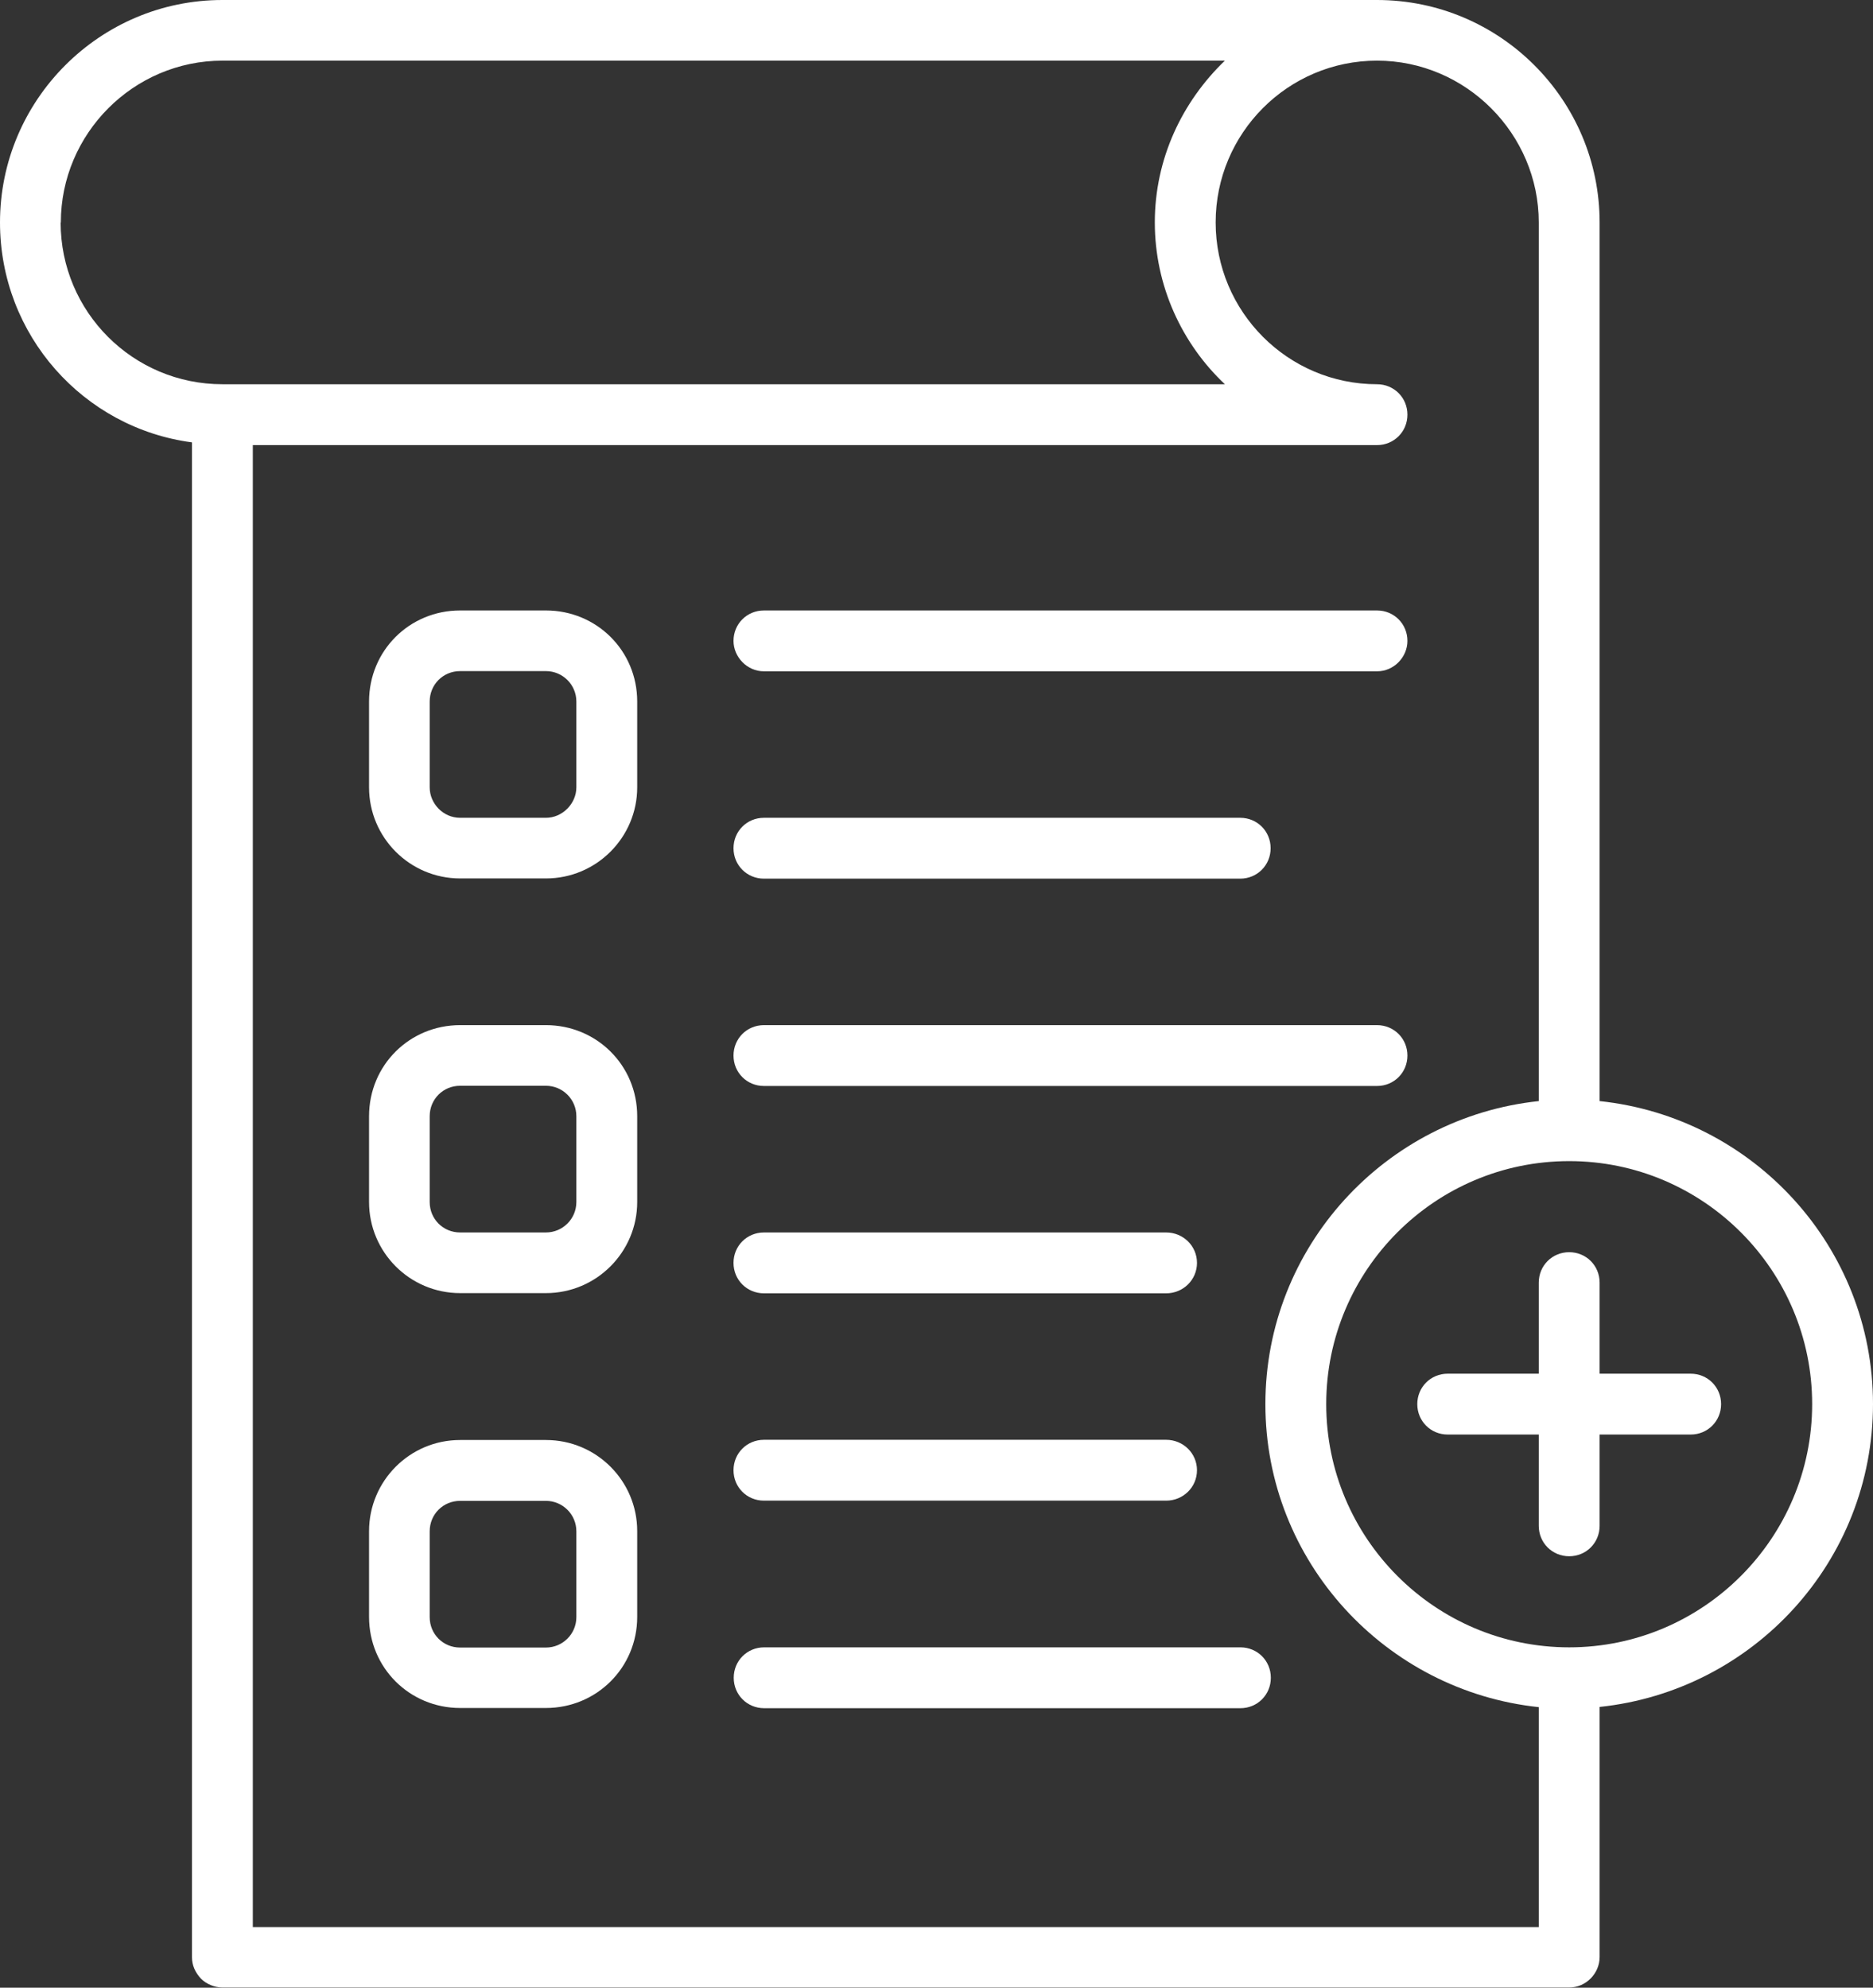
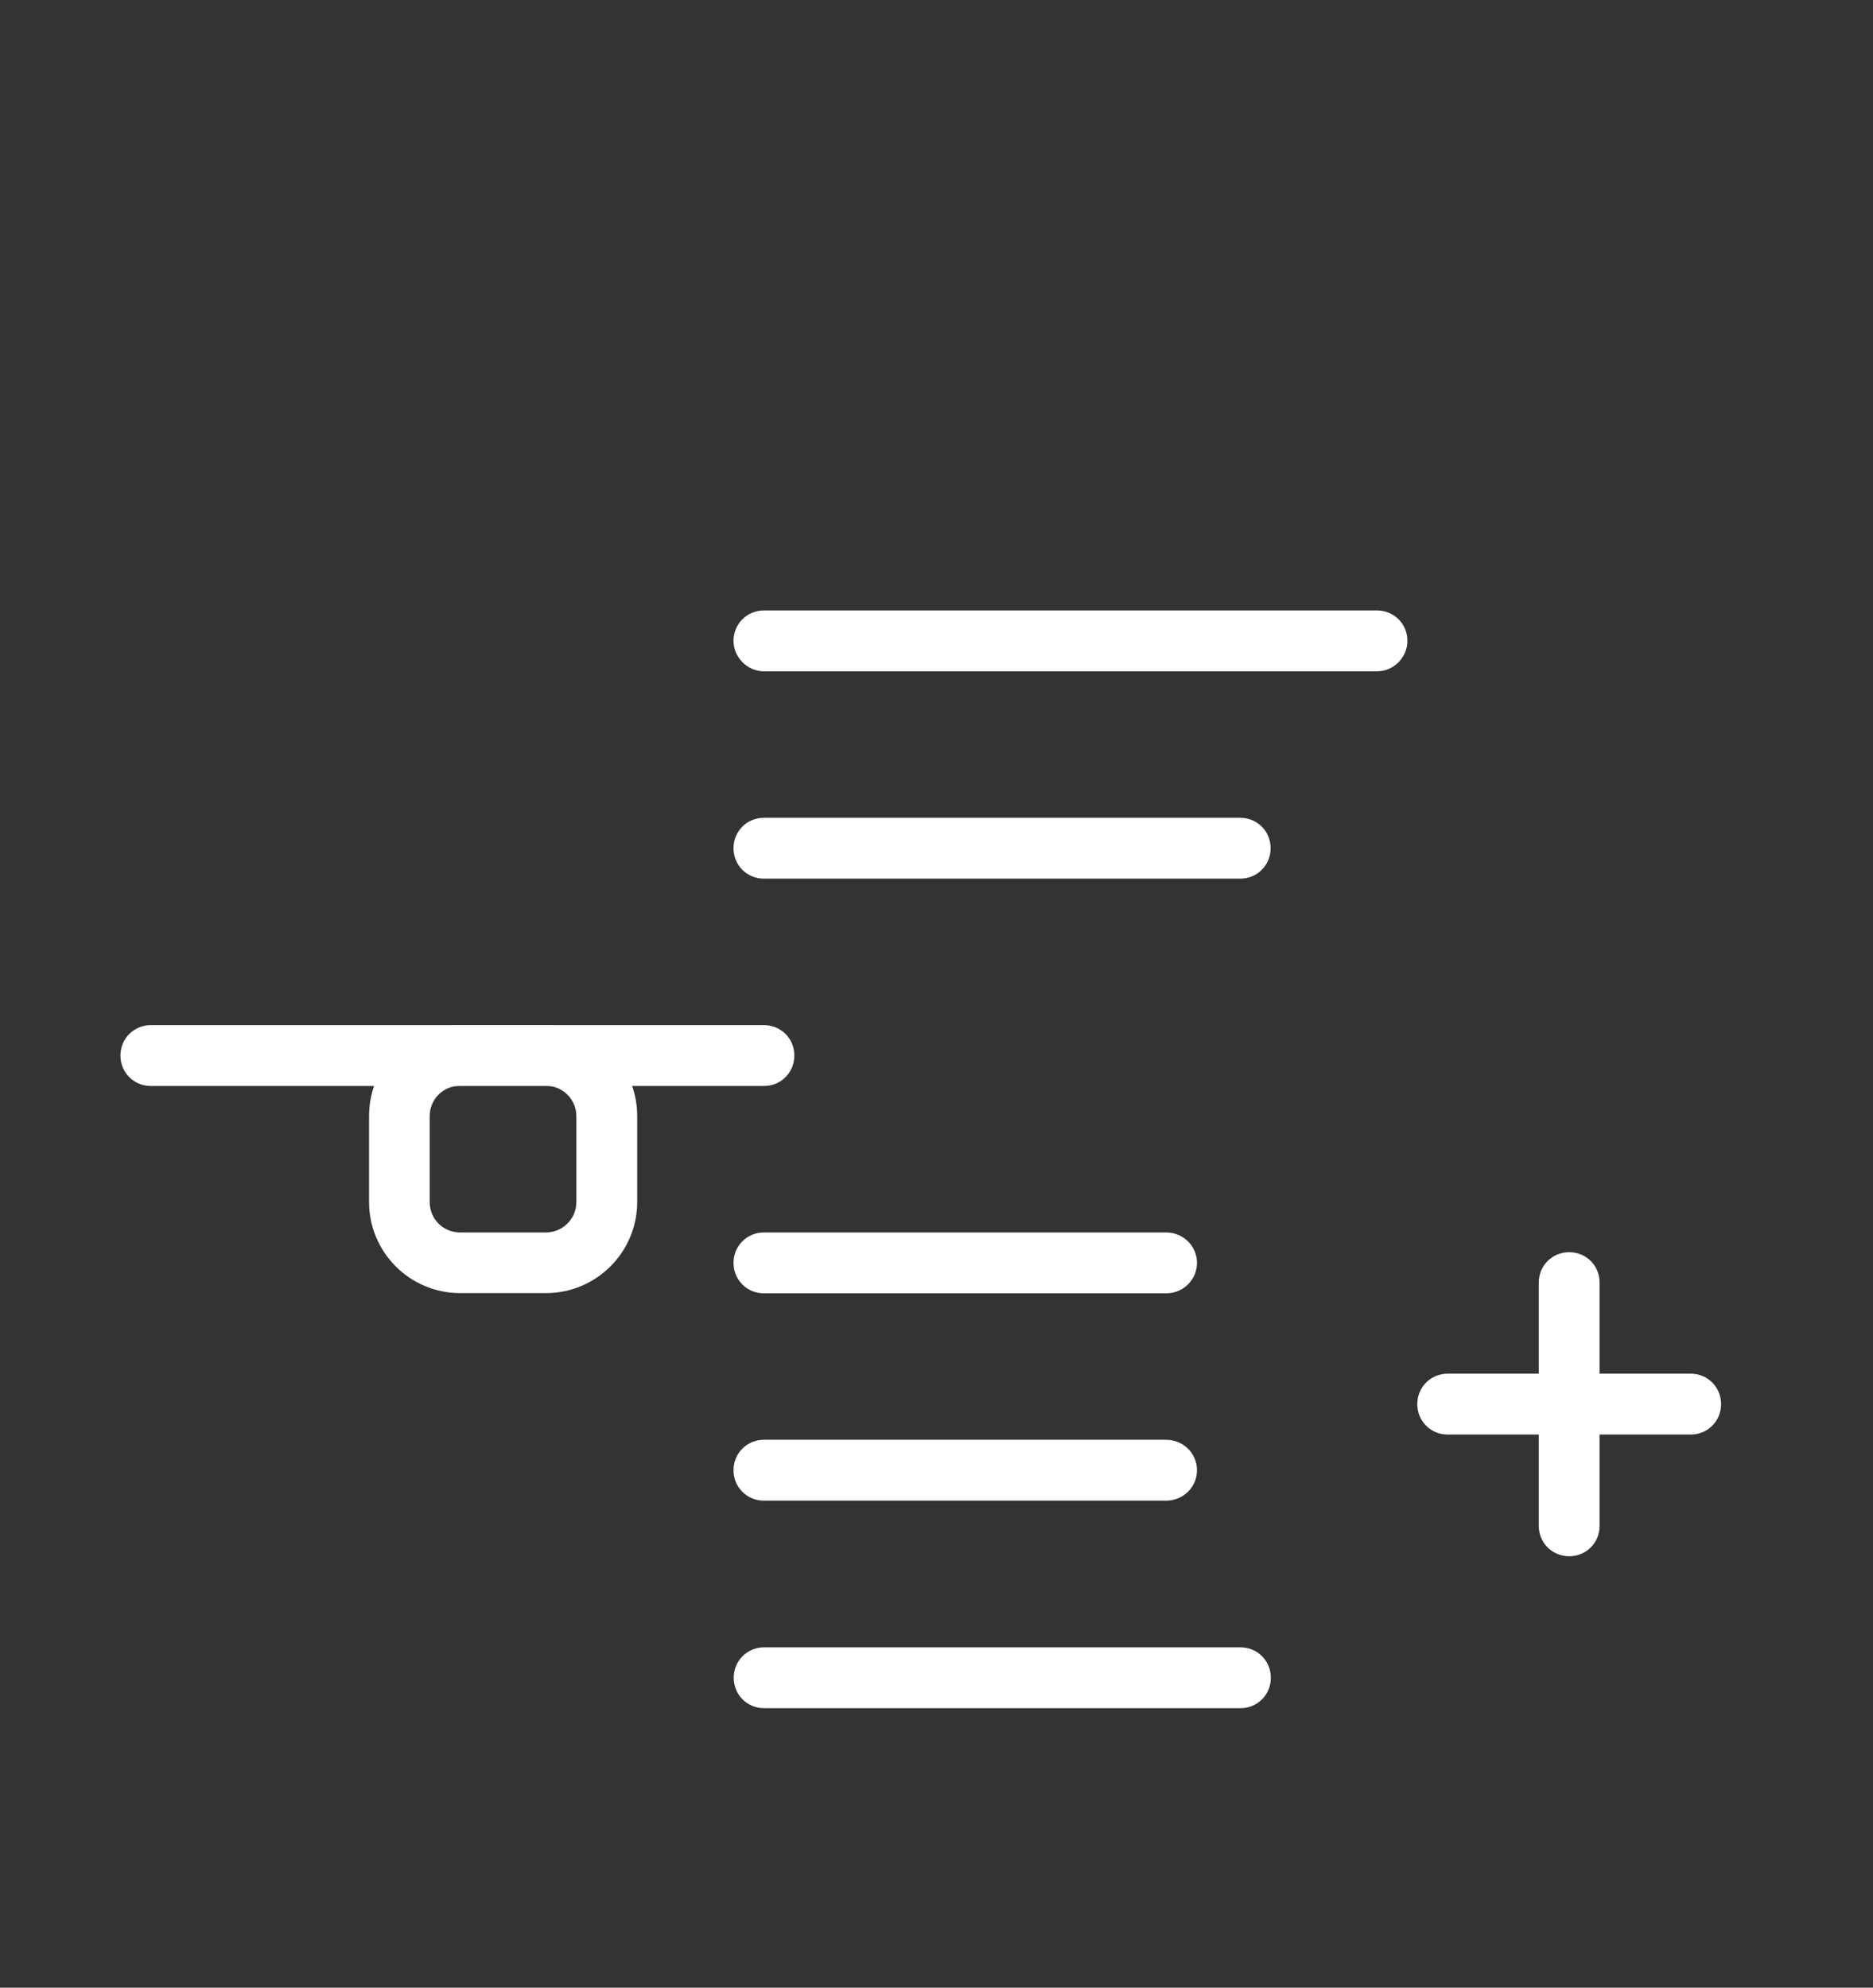
<svg xmlns="http://www.w3.org/2000/svg" id="Layer_1" data-name="Layer 1" viewBox="0 0 89.27 94.72">
  <rect x="0" y="0" width="89.27" height="94.72" fill="#333333" stroke="none" />
  <defs>
    <style>
      .cls-1 {
        fill: #fff;
      }
    </style>
  </defs>
-   <path class="cls-1" d="m26.02,29.09h-4.09c-2.41,0-4.34,1.91-4.34,4.34v4.09c0,2.39,1.94,4.34,4.34,4.34h4.09c2.41,0,4.35-1.96,4.35-4.34v-4.09c0-2.43-1.94-4.34-4.35-4.34Zm1.45,8.43c0,.77-.66,1.45-1.45,1.45h-4.09c-.81,0-1.45-.68-1.45-1.45v-4.09c0-.81.64-1.45,1.45-1.45h4.09c.79,0,1.45.64,1.45,1.45v4.09Z" />
  <path class="cls-1" d="m26.02,48.85h-4.09c-2.41,0-4.34,1.91-4.34,4.34v4.09c0,2.39,1.94,4.34,4.34,4.34h4.09c2.41,0,4.35-1.96,4.35-4.34v-4.09c0-2.43-1.94-4.34-4.35-4.34Zm1.45,8.43c0,.81-.66,1.45-1.45,1.45h-4.09c-.81,0-1.45-.64-1.45-1.45v-4.09c0-.81.64-1.45,1.45-1.45h4.09c.79,0,1.45.64,1.45,1.45v4.09Z" />
-   <path class="cls-1" d="m26.02,68.62h-4.09c-2.41,0-4.34,1.96-4.34,4.34v4.09c0,2.43,1.94,4.34,4.34,4.34h4.09c2.41,0,4.35-1.92,4.35-4.34v-4.09c0-2.39-1.94-4.34-4.35-4.34Zm1.45,8.44c0,.81-.66,1.45-1.45,1.45h-4.09c-.81,0-1.45-.64-1.45-1.45v-4.09c0-.81.64-1.45,1.45-1.45h4.09c.79,0,1.45.64,1.45,1.45v4.09Z" />
  <path class="cls-1" d="m36.41,31.99h29.22c.81,0,1.45-.68,1.45-1.45,0-.81-.64-1.45-1.45-1.45h-29.22c-.81,0-1.45.64-1.45,1.45,0,.76.64,1.45,1.45,1.45Z" />
-   <path class="cls-1" d="m36.41,51.75h29.22c.81,0,1.45-.64,1.45-1.45s-.64-1.45-1.45-1.45h-29.22c-.81,0-1.45.64-1.45,1.45s.64,1.45,1.45,1.45Z" />
+   <path class="cls-1" d="m36.41,51.75c.81,0,1.45-.64,1.45-1.45s-.64-1.45-1.45-1.45h-29.22c-.81,0-1.45.64-1.45,1.45s.64,1.45,1.45,1.45Z" />
  <path class="cls-1" d="m36.41,61.63h19.17c.81,0,1.47-.64,1.47-1.45s-.66-1.45-1.47-1.45h-19.17c-.81,0-1.45.64-1.45,1.45s.64,1.45,1.45,1.45Z" />
  <path class="cls-1" d="m36.41,41.87h22.7c.81,0,1.45-.64,1.45-1.45s-.64-1.45-1.45-1.45h-22.7c-.81,0-1.45.64-1.45,1.45s.64,1.45,1.45,1.45Z" />
  <path class="cls-1" d="m36.41,71.51h19.17c.81,0,1.47-.64,1.47-1.45s-.66-1.45-1.47-1.45h-19.17c-.81,0-1.45.64-1.45,1.45s.64,1.45,1.45,1.45Z" />
  <path class="cls-1" d="m59.12,78.5h-22.7c-.81,0-1.45.64-1.45,1.45s.64,1.45,1.45,1.45h22.7c.81,0,1.45-.64,1.45-1.45s-.64-1.45-1.45-1.45Z" />
-   <path class="cls-1" d="m89.27,66.91c0-7.49-5.7-13.67-13.03-14.44V10.6c0-5.84-4.75-10.6-10.61-10.6H10.6C4.75,0,0,4.77,0,10.6c0,5.37,3.98,9.8,9.15,10.48v72.19c0,.38.15.72.43,1.02.25.25.64.42,1.02.42h64.19c.81,0,1.45-.68,1.45-1.45v-11.92c7.33-.77,13.03-6.94,13.03-14.44ZM2.9,10.6c0-4.22,3.45-7.71,7.71-7.71h47.77c-2.04,1.96-3.34,4.68-3.34,7.71s1.3,5.79,3.34,7.71H10.6c-4.26,0-7.71-3.45-7.71-7.71Zm9.15,81.23V21.21h53.58c.81,0,1.45-.64,1.45-1.45s-.64-1.45-1.45-1.45c-4.24,0-7.69-3.45-7.69-7.71s3.45-7.71,7.69-7.71,7.71,3.49,7.71,7.71v41.87c-7.31.77-13.03,6.94-13.03,14.44s5.73,13.67,13.03,14.44v10.48H12.05Zm62.74-13.33c-6.39,0-11.58-5.2-11.58-11.59s5.19-11.58,11.58-11.58,11.58,5.2,11.58,11.58-5.19,11.59-11.58,11.59Z" />
  <path class="cls-1" d="m80.58,65.46h-4.34v-4.34c0-.81-.64-1.45-1.45-1.45s-1.45.64-1.45,1.45v4.34h-4.34c-.81,0-1.45.64-1.45,1.45s.64,1.45,1.45,1.45h4.34v4.35c0,.81.64,1.45,1.45,1.45s1.45-.64,1.45-1.45v-4.35h4.34c.81,0,1.45-.64,1.45-1.45s-.64-1.45-1.45-1.45Z" />
</svg>